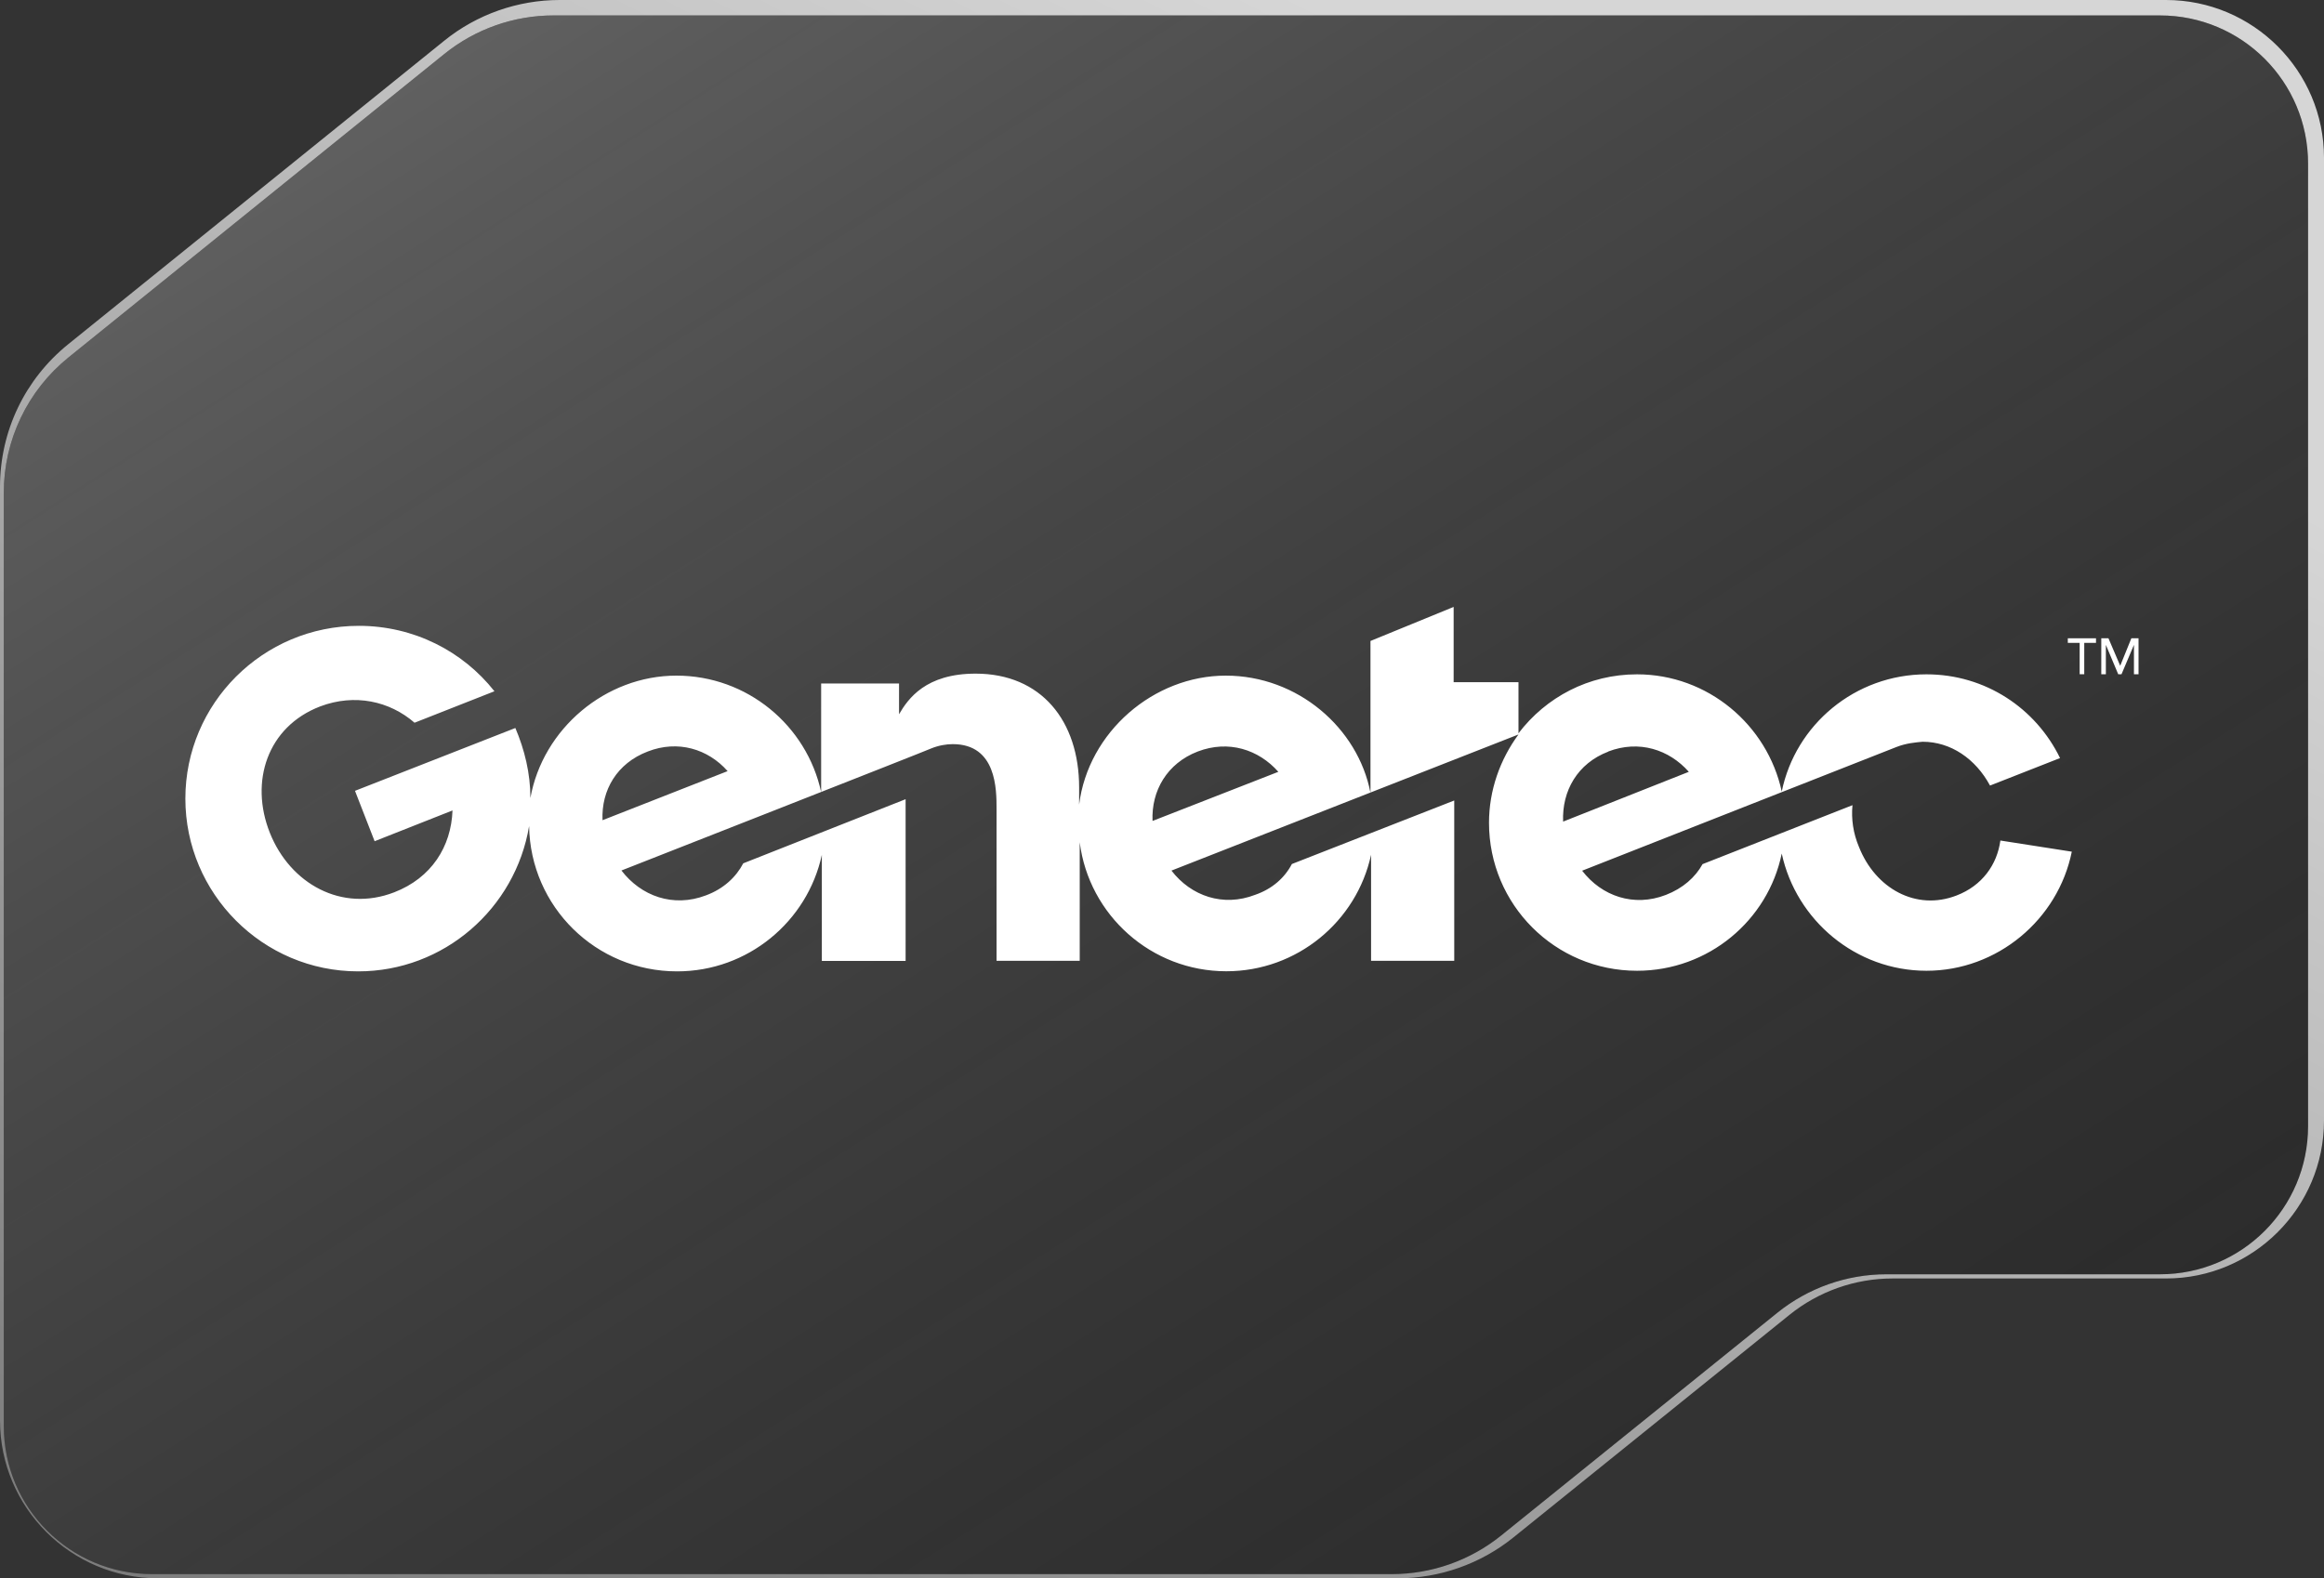
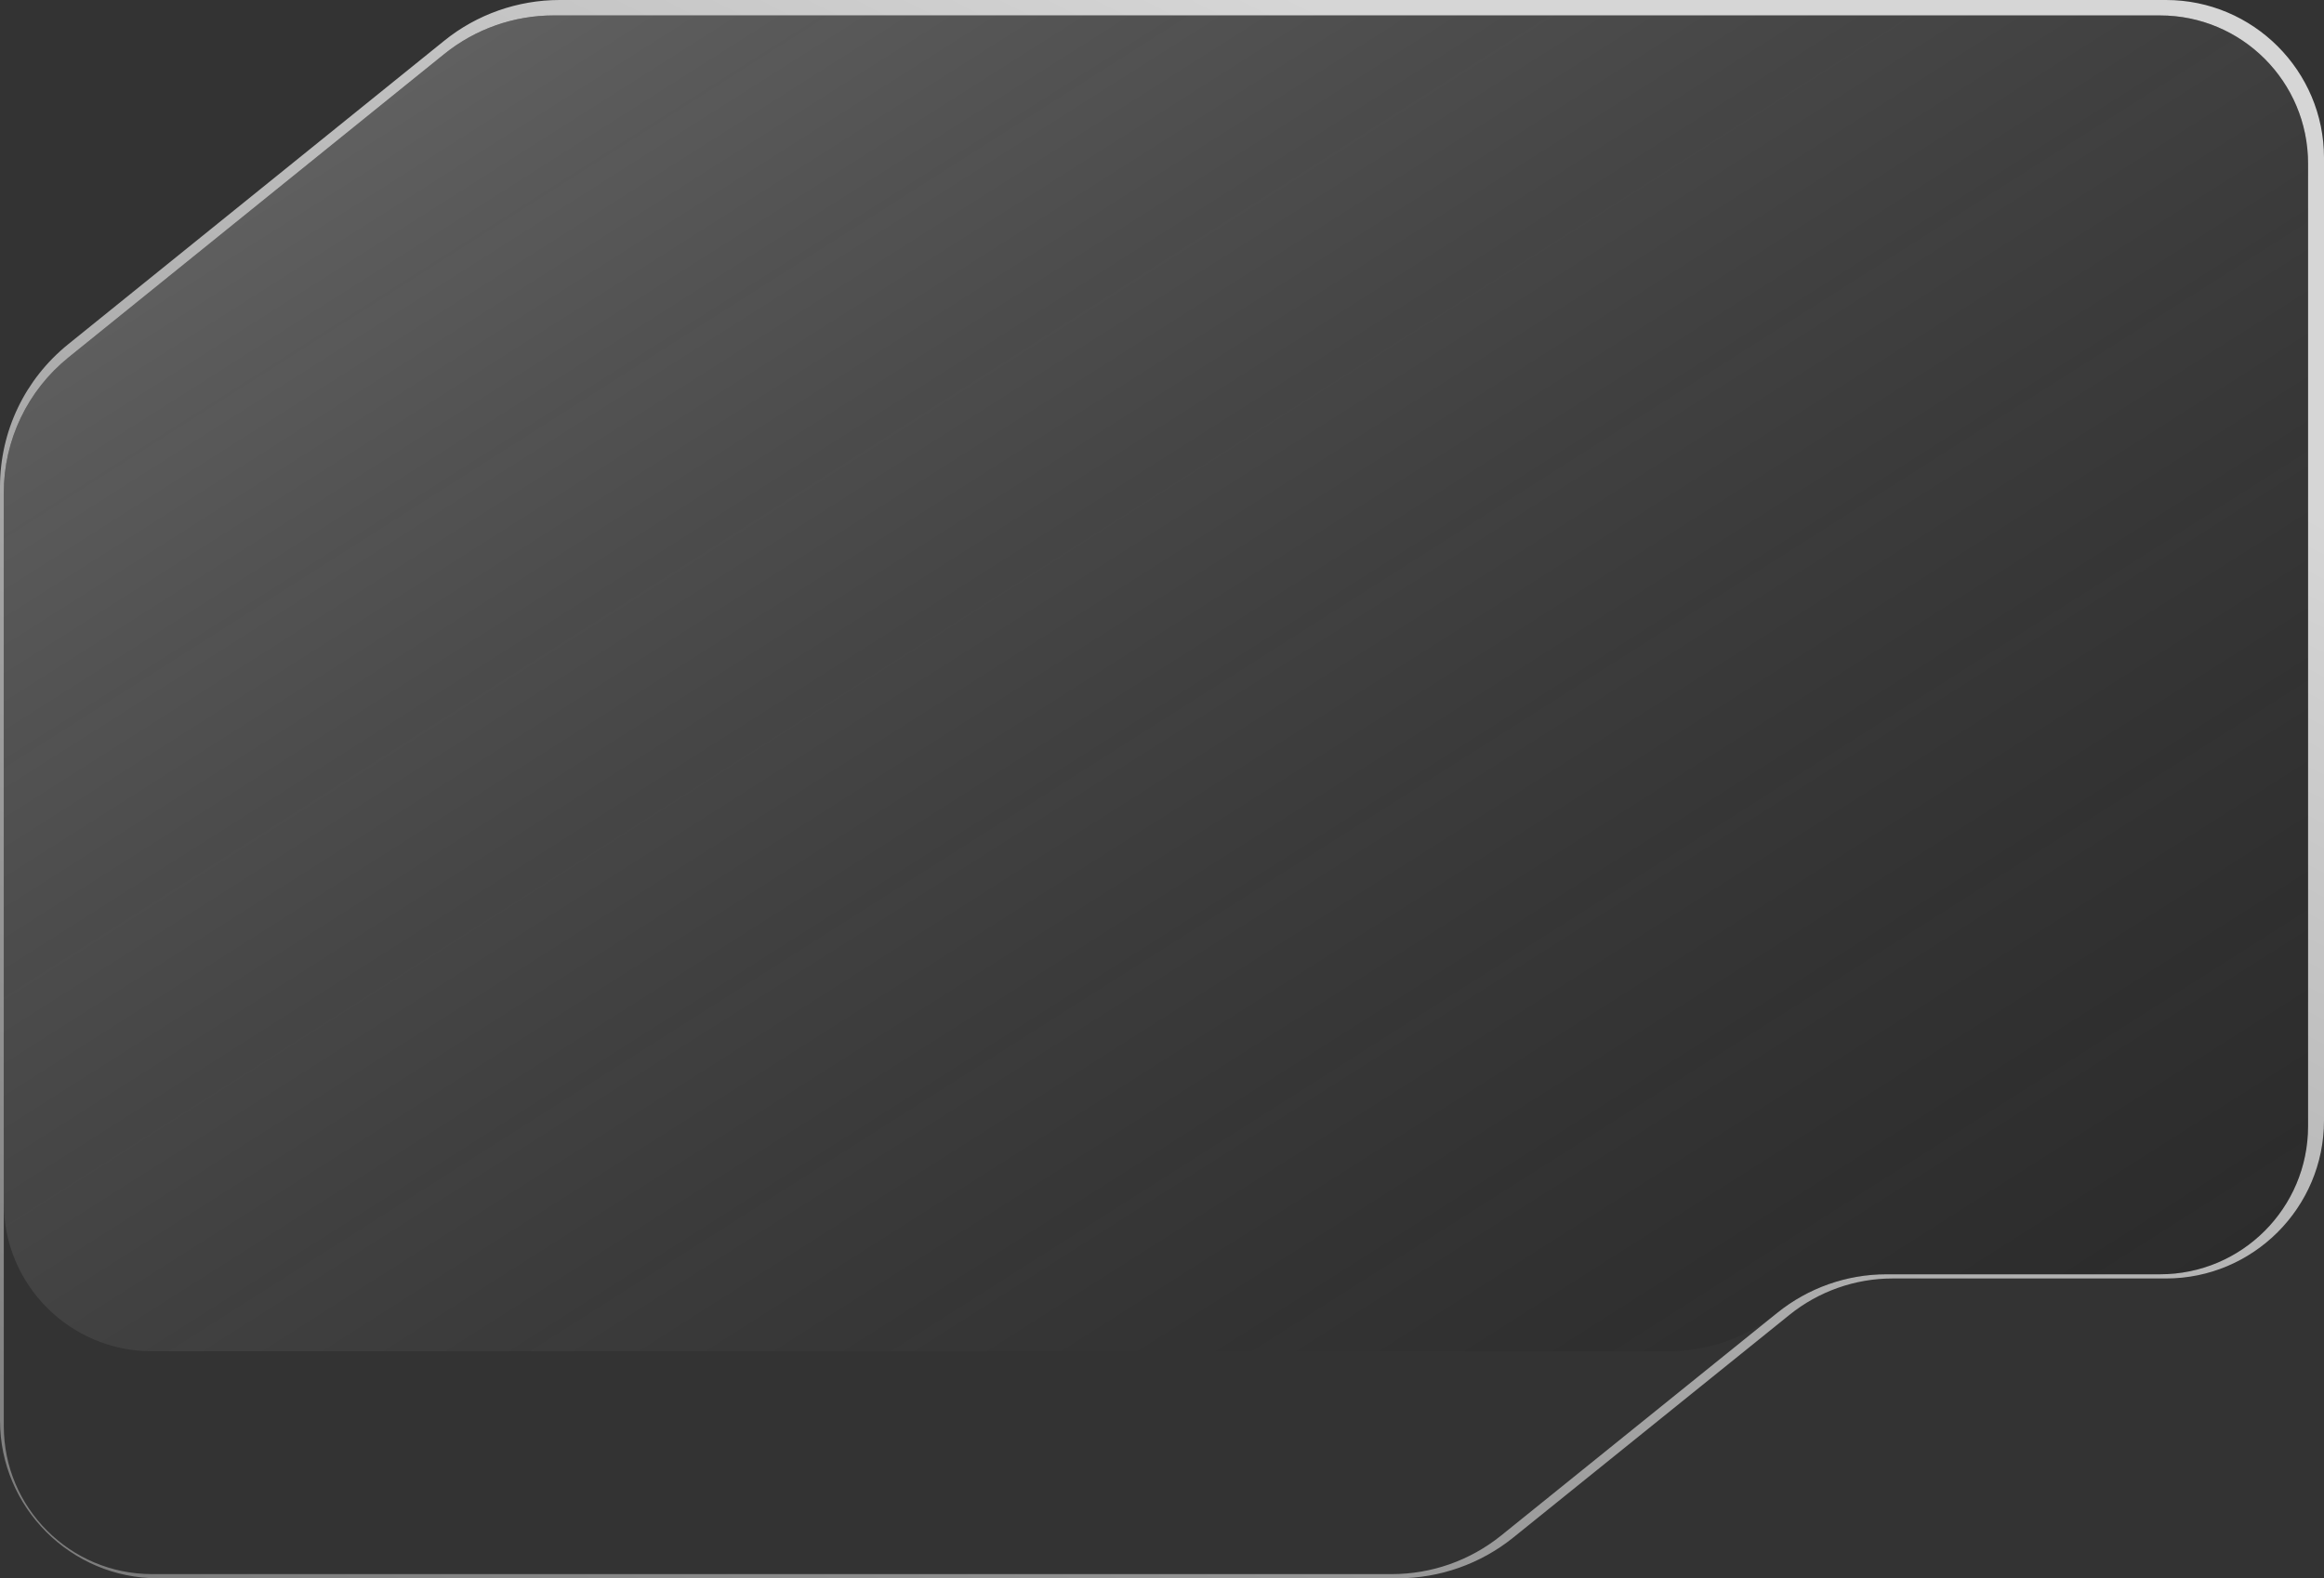
<svg xmlns="http://www.w3.org/2000/svg" viewBox="0 0 233.32 158.5">
  <rect x="0" y="0" width="233.32" height="158.5" fill="#333333" stroke="none" />
  <defs>
    <style>      .cls-1 {        fill: url(#linear-gradient-2);      }      .cls-2 {        fill: #fff;      }      .cls-3 {        isolation: isolate;      }      .cls-4 {        fill: url(#linear-gradient);        mix-blend-mode: screen;        opacity: .8;      }    </style>
    <linearGradient id="linear-gradient" x1="60.68" y1="189.9" x2="152.34" y2="10.6" gradientUnits="userSpaceOnUse">
      <stop offset="0" stop-color="#8c8c8c" />
      <stop offset="1" stop-color="#fff" />
    </linearGradient>
    <linearGradient id="linear-gradient-2" x1="61.77" y1="-5.61" x2="168.08" y2="161.71" gradientUnits="userSpaceOnUse">
      <stop offset="0" stop-color="#a3a3a3" stop-opacity=".4" />
      <stop offset="1" stop-color="#101010" stop-opacity=".2" />
    </linearGradient>
  </defs>
  <g class="cls-3">
    <g id="Layer_2" data-name="Layer 2">
      <g id="Card_Design" data-name="Card Design">
        <g>
          <path class="cls-4" d="M217.46,0H56.18c-4.2,0-8.32,1.45-11.58,4.09L6.86,34.56c-4.36,3.52-6.86,8.74-6.86,14.34v93.75c0,8.74,7.12,15.85,15.86,15.85h124.48c4.19,0,8.3-1.45,11.57-4.08l27.75-22.38c2.91-2.35,6.58-3.65,10.33-3.65h27.47c8.74,0,15.86-7.11,15.86-15.86V15.85c0-8.74-7.12-15.85-15.86-15.85ZM231.72,113.1c0,8.21-6.65,14.87-14.87,14.87h-27.47c-3.98,0-7.85,1.37-10.95,3.87l-27.74,22.38c-3.11,2.5-6.97,3.86-10.96,3.86H15.26c-8.22,0-14.88-6.65-14.88-14.87V49.47c0-5.27,2.39-10.26,6.49-13.57L44.61,5.42c3.1-2.5,6.97-3.87,10.96-3.87h161.28c8.22,0,14.87,6.66,14.87,14.87v96.68Z" />
-           <path class="cls-1" d="M231.72,16.42v96.68c0,8.21-6.65,14.87-14.87,14.87h-27.47c-3.98,0-7.85,1.37-10.95,3.87l-27.74,22.38c-3.11,2.5-6.97,3.86-10.96,3.86H15.26c-8.22,0-14.88-6.65-14.88-14.87V49.47c0-5.27,2.39-10.26,6.49-13.57L44.61,5.42c3.1-2.5,6.97-3.87,10.96-3.87h161.28c8.22,0,14.87,6.66,14.87,14.87Z" />
+           <path class="cls-1" d="M231.72,16.42v96.68c0,8.21-6.65,14.87-14.87,14.87h-27.47c-3.98,0-7.85,1.37-10.95,3.87c-3.11,2.5-6.97,3.86-10.96,3.86H15.26c-8.22,0-14.88-6.65-14.88-14.87V49.47c0-5.27,2.39-10.26,6.49-13.57L44.61,5.42c3.1-2.5,6.97-3.87,10.96-3.87h161.28c8.22,0,14.87,6.66,14.87,14.87Z" />
        </g>
      </g>
      <g id="Brand_Logos" data-name="Brand Logos">
        <g id="Genetec_Logo" data-name="Genetec Logo">
          <g id="Genetec-Nav-1-Desktop-_2x" data-name="Genetec-Nav-1-Desktop-@2x">
            <g id="Logo_Genetec_RGB_COLOR_TM" data-name="Logo Genetec RGB COLOR TM">
-               <path id="Shape" class="cls-2" d="M200.83,84.41c-.33,2.43-1.84,4.54-4.4,5.52-4.08,1.58-8.15-.72-9.79-4.86-.59-1.38-.79-2.83-.66-4.21l-15.05,5.92c-.72,1.31-1.97,2.43-3.68,3.09-3.22,1.25-6.44.13-8.41-2.43l31.55-12.42c.99-.39,1.91-.46,2.63-.53,2.83,0,5.32,1.71,6.77,4.4l7.03-2.76c-2.43-5-7.49-8.41-13.41-8.41-7.17,0-13.15,5.06-14.53,11.77-1.45-6.7-7.43-11.77-14.53-11.77-4.86,0-9.14,2.3-11.9,5.92v-5.13h-6.51v-7.56l-8.35,3.42v15.25c-1.25-6.51-7.3-11.77-14.53-11.77s-13.8,5.65-14.72,12.95v-1.71c0-6.7-3.81-11.44-10.39-11.44-5,0-6.77,2.5-7.69,4.08v-3.09h-7.82v10.91c-1.45-6.7-7.43-11.7-14.53-11.7s-13.41,5.32-14.66,12.29c0-2.5-.59-4.86-1.51-7.03l-16.1,6.31,1.97,5.06,7.82-3.09c-.13,3.62-2.1,6.77-5.85,8.22-5.26,2.04-10.45-.85-12.49-5.98-2.04-5.13-.26-10.65,5.06-12.69,3.48-1.31,6.97-.53,9.47,1.64l8.02-3.16c-3.16-4.01-8.09-6.57-13.61-6.57-9.66,0-17.42,7.82-17.42,17.35s7.76,17.35,17.35,17.35c8.61,0,15.78-6.31,17.16-14.59.13,8.09,6.7,14.59,14.86,14.59,7.1,0,13.08-5,14.53-11.7v10.65h8.41v-16.24l-16.3,6.44c-.72,1.38-1.97,2.56-3.75,3.22-3.29,1.25-6.51.07-8.48-2.5,0,0,30.96-12.16,31.03-12.23.79-.33,1.58-.46,2.23-.46,4.4,0,4.4,4.54,4.4,6.51v15.25h8.35v-11.9c.92,7.3,7.17,12.95,14.72,12.95,7.1,0,13.08-5,14.53-11.7v10.65h8.35v-16.1l-16.3,6.38c-.72,1.38-1.97,2.5-3.68,3.09-3.22,1.25-6.44.13-8.41-2.43l34.84-13.67c-1.84,2.5-2.96,5.59-2.96,8.87,0,8.22,6.64,14.86,14.86,14.86,7.17,0,13.15-5.06,14.53-11.77,1.45,6.7,7.43,11.77,14.53,11.77s13.21-5.13,14.59-11.96l-7.17-1.12ZM60.49,82.37c-.13-3.02,1.45-5.72,4.54-6.9,3.02-1.18,6.05-.26,8.02,1.97l-12.56,4.93ZM115.71,82.44c-.13-3.02,1.45-5.78,4.54-6.97,3.09-1.18,6.11-.2,8.09,2.04l-12.62,4.93ZM161.46,75.47c3.09-1.18,6.11-.2,8.09,2.04l-12.62,5c-.13-3.09,1.45-5.85,4.54-7.03Z" />
              <g id="Group">
-                 <polygon id="Path" class="cls-2" points="208.79 64.56 207.6 64.56 207.6 64.1 210.43 64.1 210.43 64.56 209.25 64.56 209.25 67.71 208.79 67.71 208.79 64.56" />
-                 <polygon id="Path-2" data-name="Path" class="cls-2" points="210.96 64.1 211.68 64.1 212.86 66.86 212.86 66.86 213.98 64.1 214.7 64.1 214.7 67.71 214.24 67.71 214.24 64.76 214.24 64.76 212.99 67.71 212.66 67.71 211.42 64.76 211.42 64.76 211.42 67.71 210.96 67.71 210.96 64.1" />
-               </g>
+                 </g>
            </g>
          </g>
        </g>
      </g>
    </g>
  </g>
</svg>